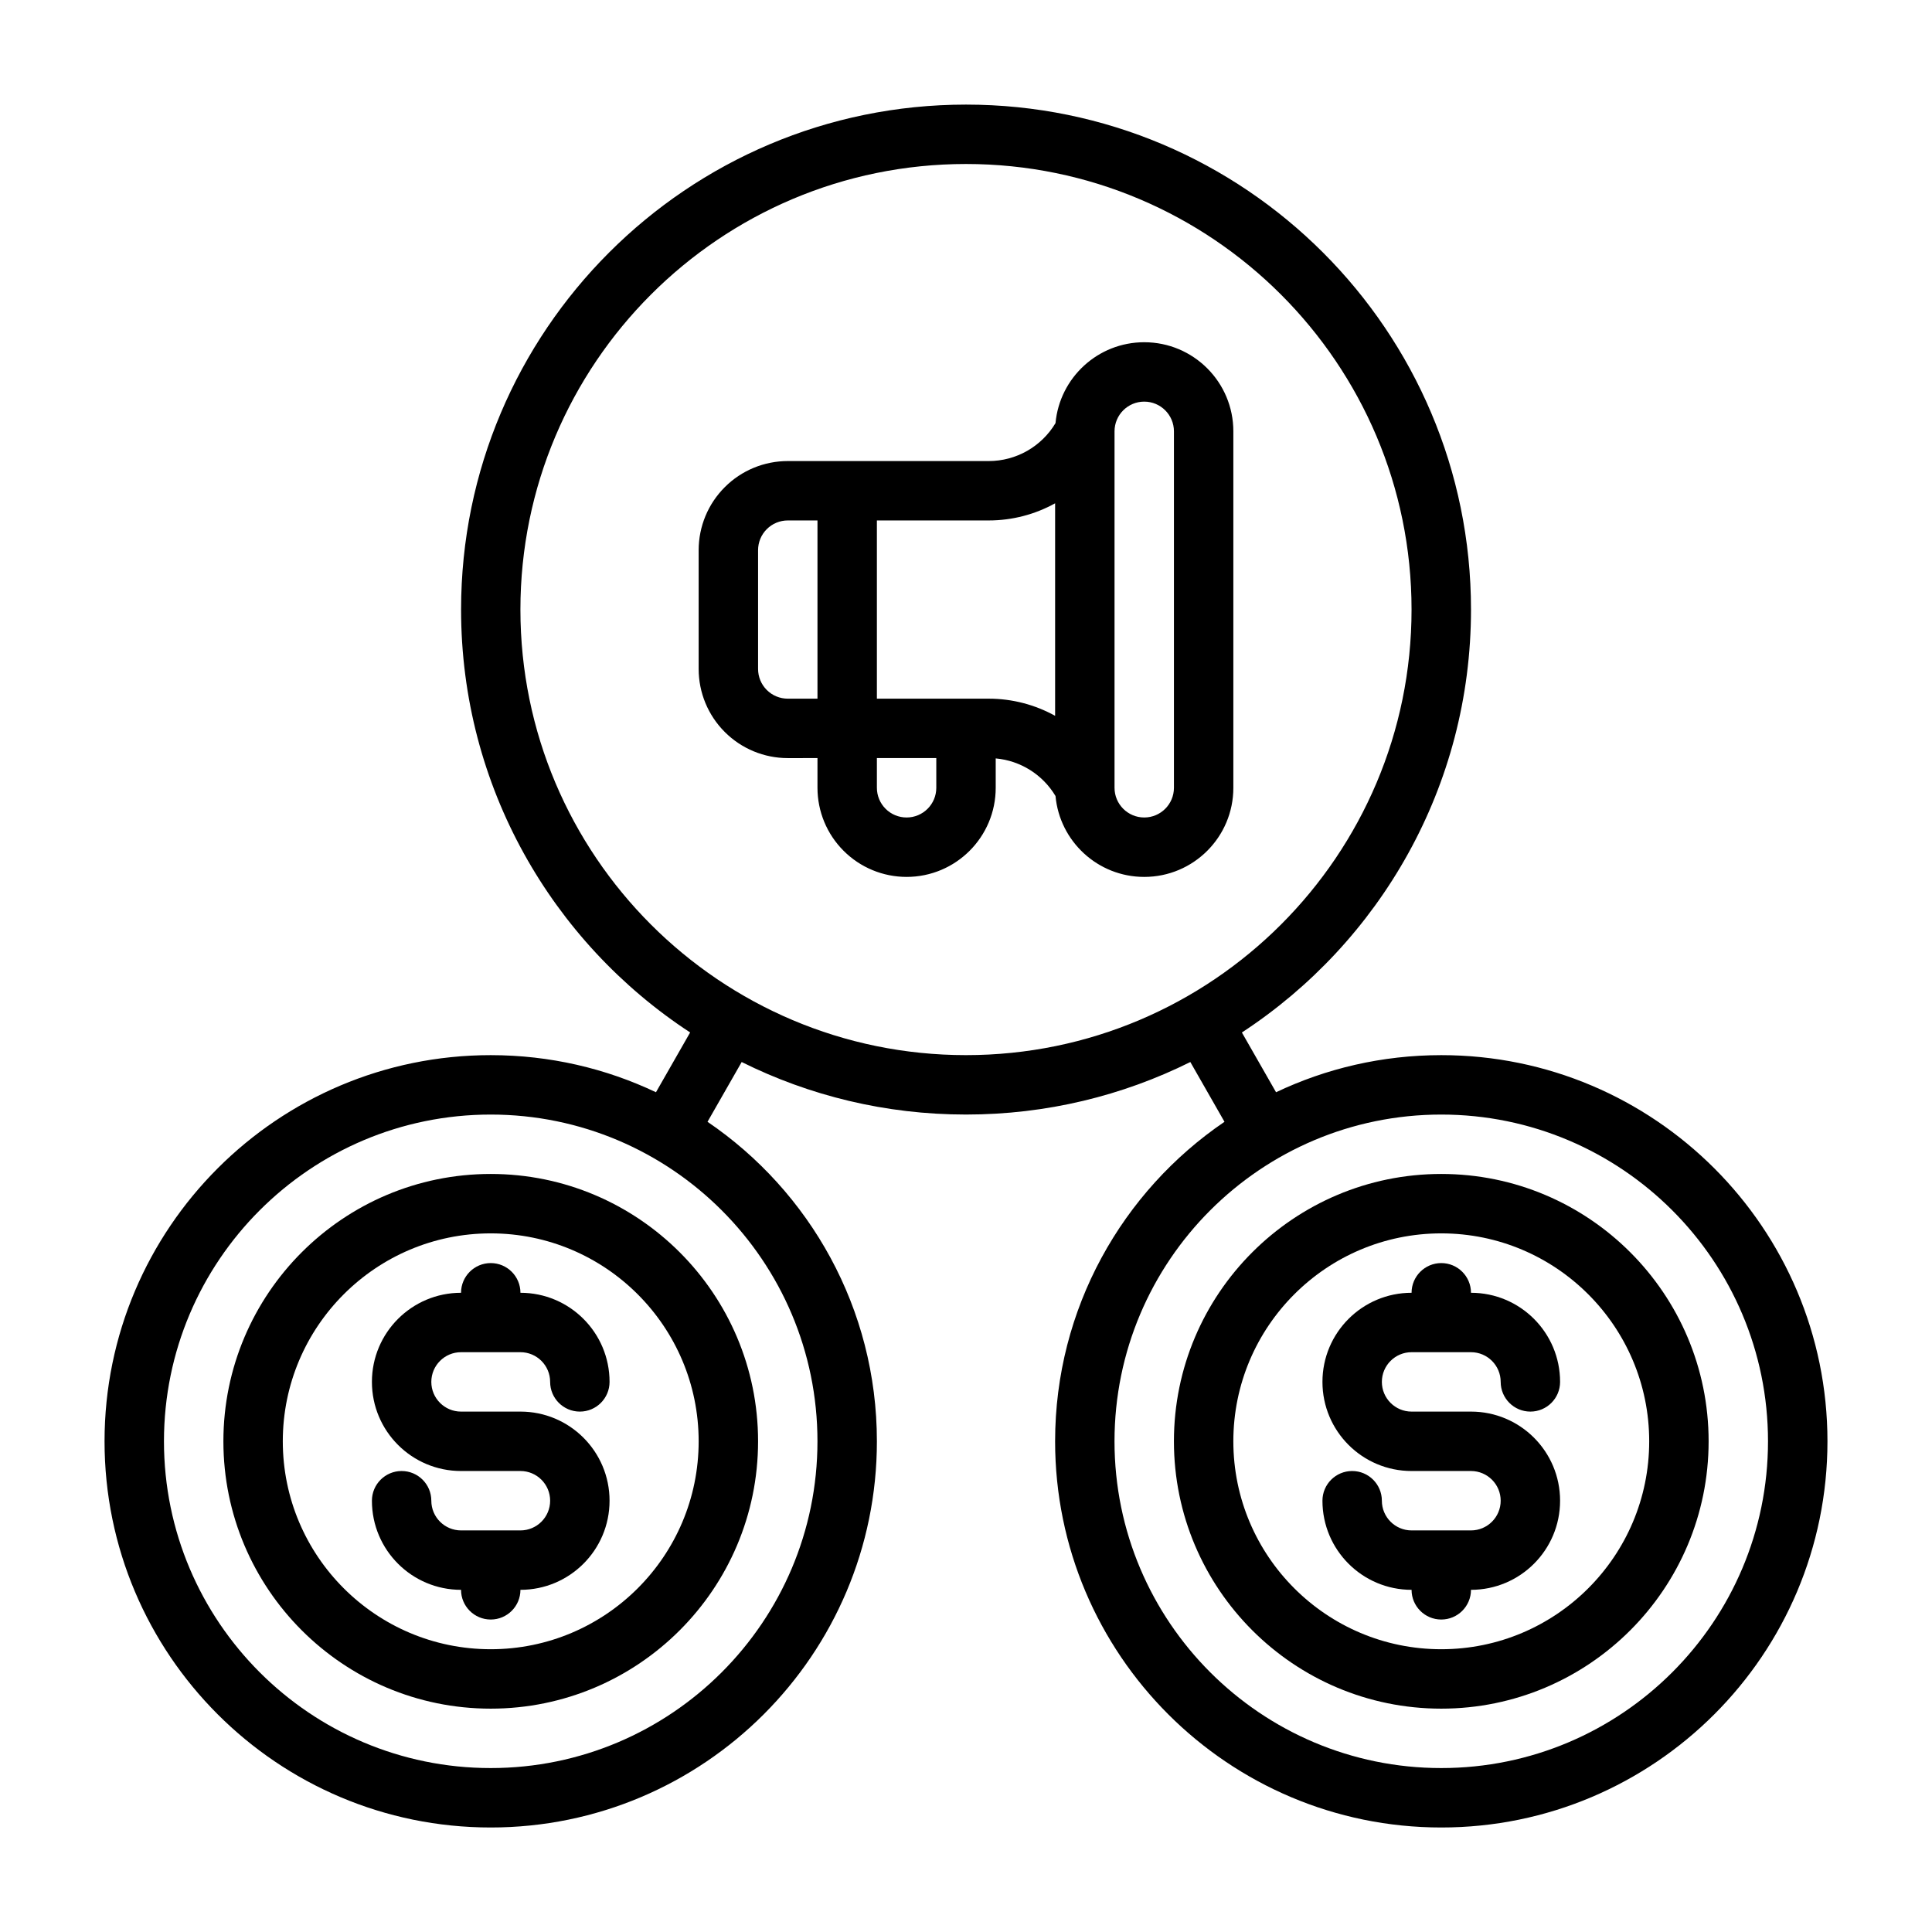
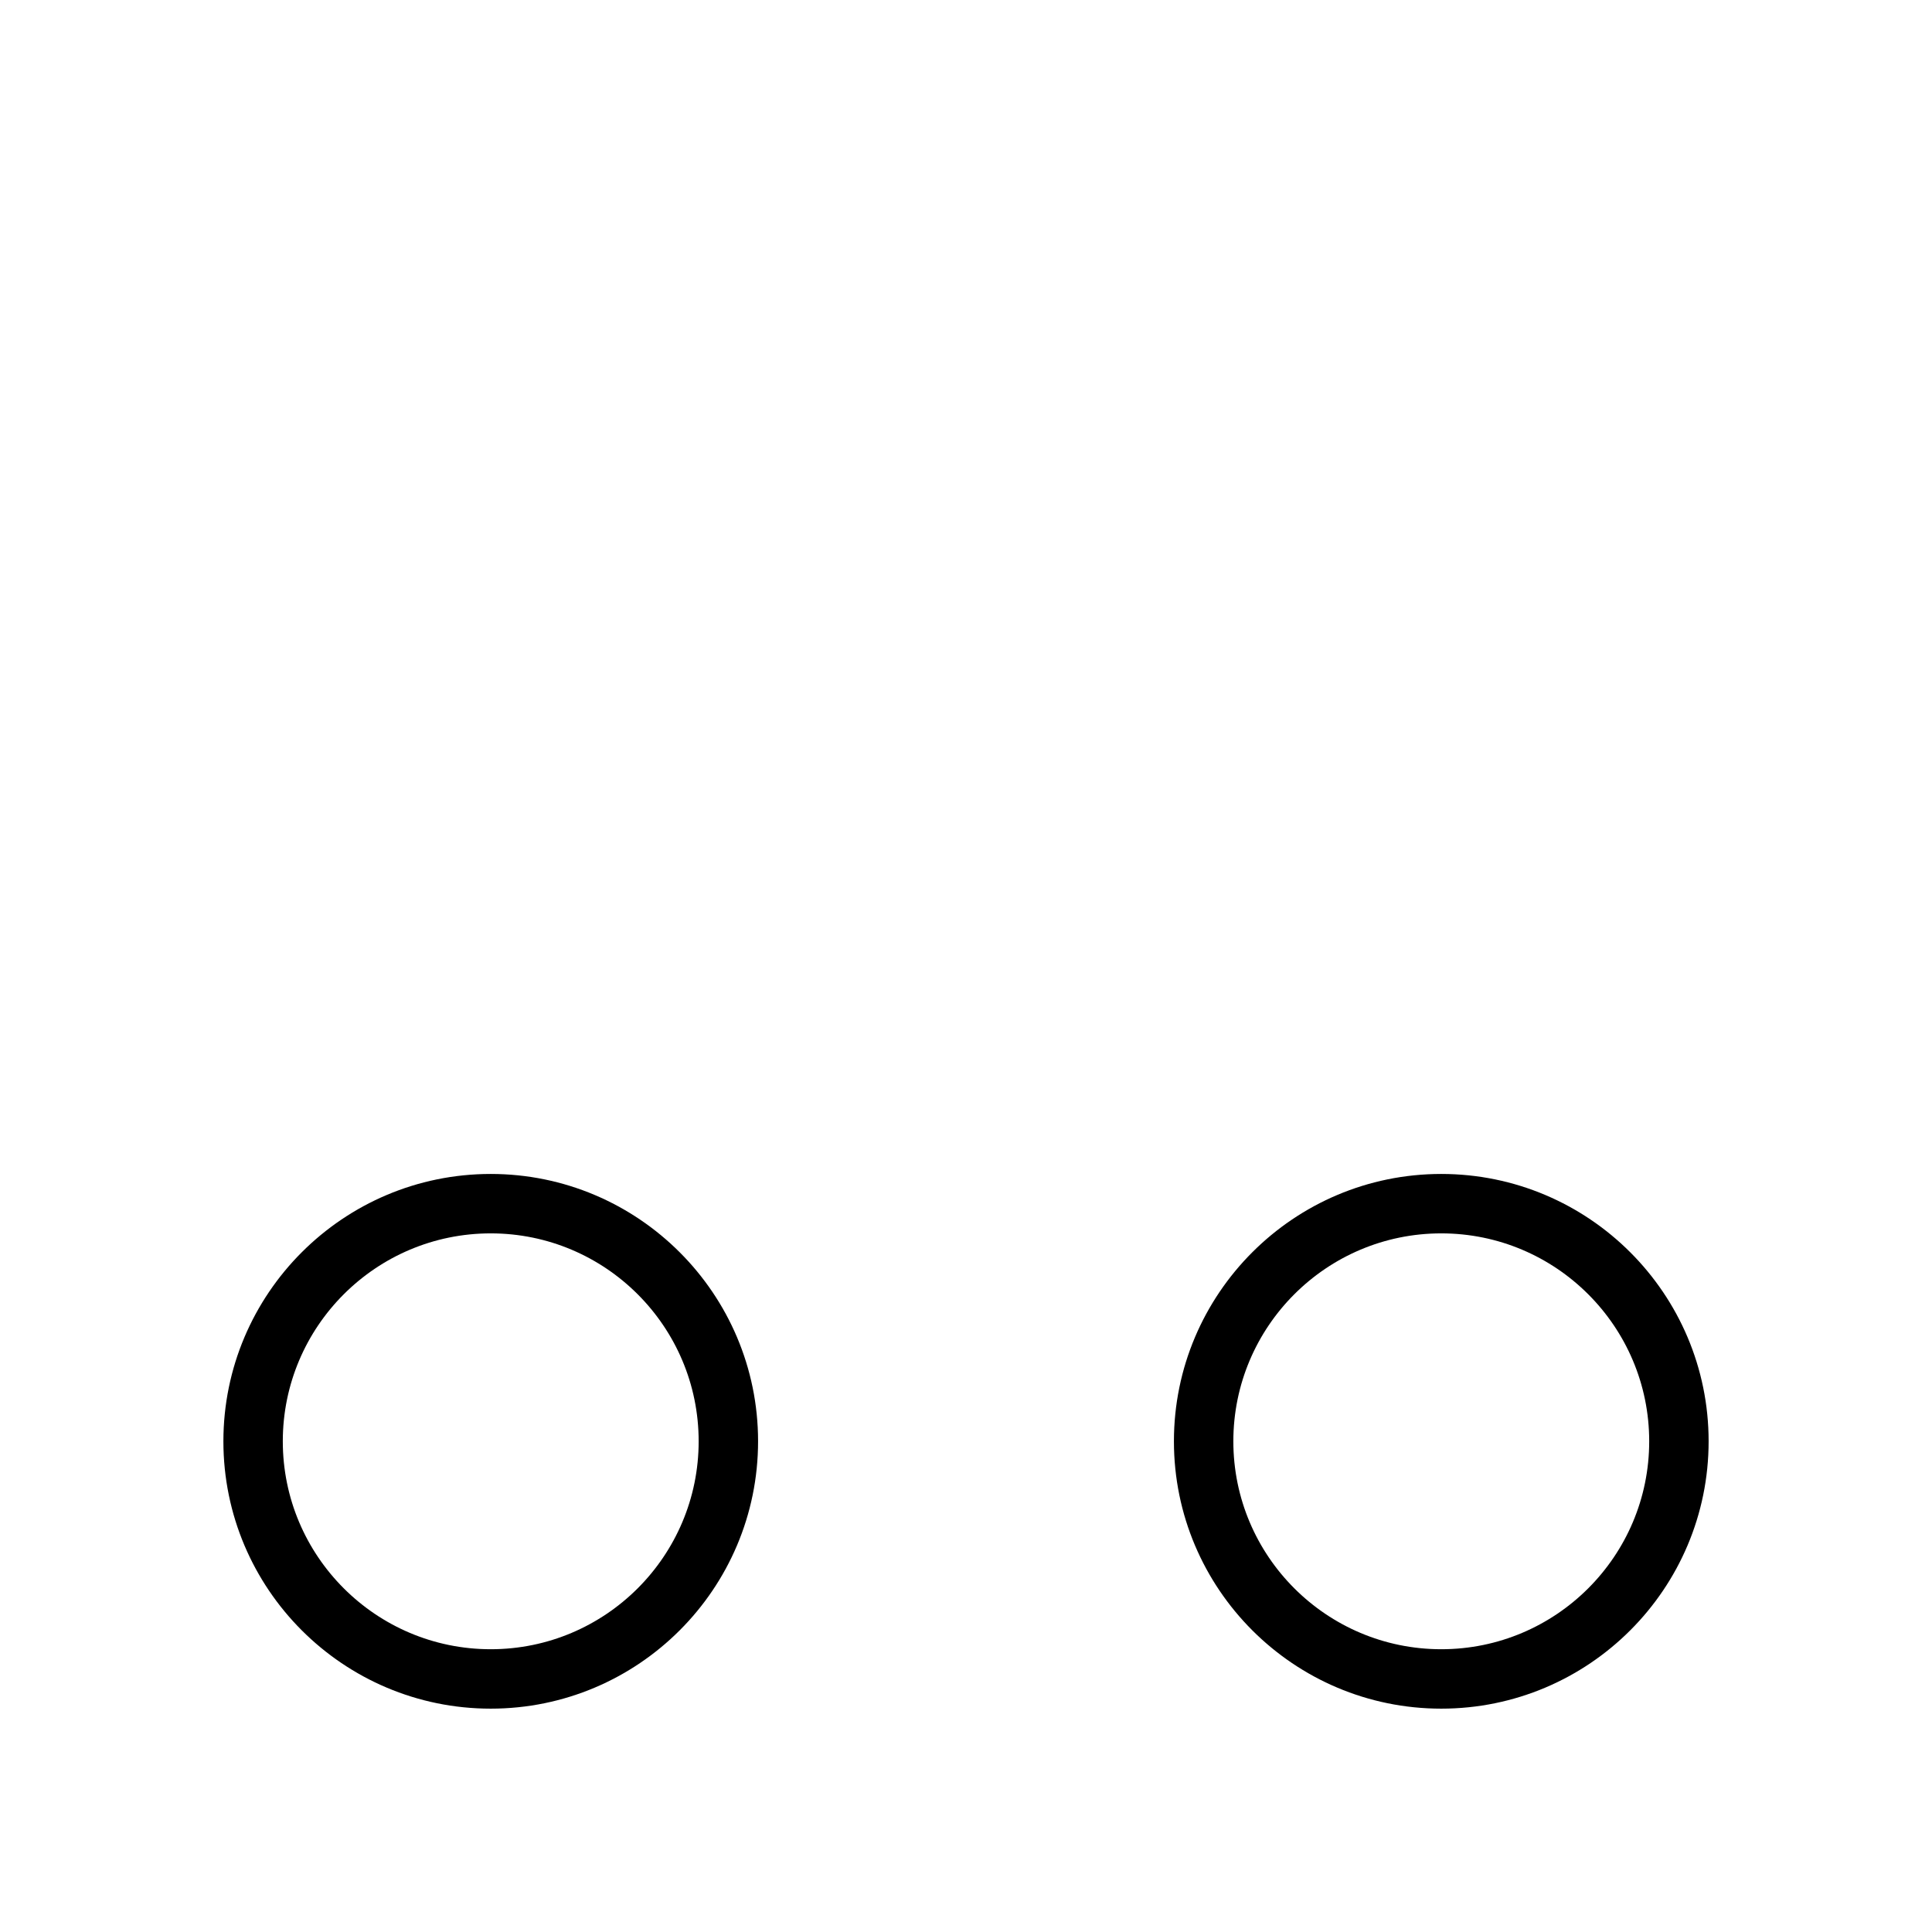
<svg xmlns="http://www.w3.org/2000/svg" fill="#000000" width="800px" height="800px" version="1.1" viewBox="144 144 512 512">
  <g fill-rule="evenodd">
-     <path d="m360.64 344.9v7.871c0 6.266 2.488 12.273 6.922 16.699 4.422 4.43 10.43 6.918 16.695 6.918 13.043 0 23.617-10.574 23.617-23.617v-7.785c6.566 0.59 12.461 4.297 15.848 9.965 1.102 12.023 11.207 21.438 23.512 21.438 13.043 0 23.617-10.574 23.617-23.617v-94.465c0-13.043-10.574-23.613-23.617-23.613-12.305 0-22.41 9.414-23.512 21.434-3.703 6.203-10.41 10.055-17.707 10.055h-53.246c-6.266 0-12.273 2.484-16.695 6.918-4.434 4.426-6.922 10.43-6.922 16.695v31.488c0 6.266 2.488 12.273 6.922 16.699 4.422 4.43 10.43 6.918 16.695 6.918zm15.746 0v7.871c0 2.086 0.828 4.094 2.305 5.566 1.473 1.48 3.481 2.305 5.566 2.305 4.348 0 7.871-3.523 7.871-7.871v-7.871zm70.848-94.465c-4.344 0-7.871 3.527-7.871 7.871v94.465c0 4.348 3.527 7.871 7.871 7.871s7.871-3.523 7.871-7.871v-94.465c0-4.344-3.527-7.871-7.871-7.871zm-70.848 78.719h29.629c6.281 0 12.312 1.617 17.602 4.543v-56.316c-5.289 2.93-11.32 4.543-17.602 4.543h-29.629zm-15.746-47.23h-7.871c-2.086 0-4.094 0.828-5.566 2.309-1.477 1.469-2.305 3.477-2.305 5.562v31.488c0 2.086 0.828 4.094 2.305 5.566 1.473 1.48 3.481 2.305 5.566 2.305h7.871z" />
    <path d="m274.05 455.11c-39.102 0-70.848 31.75-70.848 70.848 0 39.102 31.746 70.852 70.848 70.852 39.098 0 70.848-31.75 70.848-70.852 0-39.098-31.75-70.848-70.848-70.848zm0 15.746c30.41 0 55.102 24.695 55.102 55.102 0 30.41-24.691 55.105-55.102 55.105s-55.105-24.695-55.105-55.105c0-30.406 24.695-55.102 55.105-55.102z" />
    <path d="m525.95 455.11c-39.098 0-70.848 31.75-70.848 70.848 0 39.102 31.75 70.852 70.848 70.852 39.102 0 70.852-31.75 70.852-70.852 0-39.098-31.75-70.848-70.852-70.848zm0 15.746c30.41 0 55.105 24.695 55.105 55.102 0 30.41-24.695 55.105-55.105 55.105-30.406 0-55.102-24.695-55.102-55.105 0-30.406 24.695-55.102 55.102-55.102z" />
-     <path d="m266.18 486.6c-13.047 0-23.617 10.574-23.617 23.617 0 13.043 10.57 23.617 23.617 23.617h15.742c4.344 0 7.871 3.527 7.871 7.871s-3.527 7.871-7.871 7.871h-15.742c-4.348 0-7.875-3.527-7.875-7.871s-3.523-7.871-7.871-7.871c-4.344 0-7.871 3.527-7.871 7.871 0 13.043 10.57 23.617 23.617 23.617 0 4.344 3.523 7.871 7.871 7.871 4.344 0 7.871-3.527 7.871-7.871 13.043 0 23.617-10.574 23.617-23.617s-10.574-23.617-23.617-23.617h-15.742c-4.348 0-7.875-3.527-7.875-7.871s3.527-7.871 7.875-7.871h15.742c4.344 0 7.871 3.527 7.871 7.871s3.527 7.871 7.875 7.871c4.344 0 7.871-3.527 7.871-7.871 0-13.043-10.574-23.617-23.617-23.617 0-4.344-3.527-7.871-7.871-7.871-4.348 0-7.871 3.527-7.871 7.871z" />
-     <path d="m518.08 486.6c-13.043 0-23.617 10.574-23.617 23.617 0 13.043 10.574 23.617 23.617 23.617h15.746c4.344 0 7.871 3.527 7.871 7.871s-3.527 7.871-7.871 7.871h-15.746c-4.344 0-7.871-3.527-7.871-7.871s-3.527-7.871-7.871-7.871c-4.348 0-7.875 3.527-7.875 7.871 0 13.043 10.574 23.617 23.617 23.617 0 4.344 3.527 7.871 7.871 7.871 4.348 0 7.875-3.527 7.875-7.871 13.043 0 23.613-10.574 23.613-23.617s-10.57-23.617-23.613-23.617h-15.746c-4.344 0-7.871-3.527-7.871-7.871s3.527-7.871 7.871-7.871h15.746c4.344 0 7.871 3.527 7.871 7.871s3.527 7.871 7.871 7.871c4.348 0 7.871-3.527 7.871-7.871 0-13.043-10.57-23.617-23.613-23.617 0-4.344-3.527-7.871-7.875-7.871-4.344 0-7.871 3.527-7.871 7.871z" />
-     <path d="m326.89 417.62-9.051 15.836c-13.273-6.305-28.129-9.832-43.793-9.832-56.484 0-102.34 45.855-102.34 102.34 0 56.484 45.852 102.34 102.34 102.34 56.48 0 102.34-45.855 102.34-102.34 0-35.195-17.809-66.266-44.887-84.676l9.055-15.84c17.914 8.91 38.098 13.918 59.449 13.918 21.348 0 41.531-5.008 59.449-13.918l9.051 15.84c-27.078 18.41-44.887 49.48-44.887 84.676 0 56.484 45.855 102.34 102.34 102.34 56.484 0 102.34-45.855 102.34-102.34 0-56.48-45.855-102.34-102.34-102.34-15.664 0-30.52 3.527-43.789 9.832l-9.055-15.836c36.551-23.91 60.719-65.195 60.719-112.08 0-73.863-59.961-133.82-133.82-133.82s-133.82 59.961-133.82 133.82c0 46.887 24.164 88.172 60.715 112.08zm-52.844 21.75c47.789 0 86.59 38.801 86.59 86.59 0 47.793-38.801 86.594-86.59 86.594-47.793 0-86.594-38.801-86.594-86.594 0-47.789 38.801-86.59 86.594-86.59zm251.9 0c47.793 0 86.594 38.801 86.594 86.59 0 47.793-38.801 86.594-86.594 86.594-47.789 0-86.59-38.801-86.59-86.594 0-47.789 38.801-86.59 86.59-86.59zm-125.95-251.91c65.172 0 118.08 52.91 118.08 118.08s-52.906 118.08-118.08 118.08c-65.176 0-118.08-52.906-118.08-118.08s52.906-118.08 118.08-118.08z" />
  </g>
</svg>